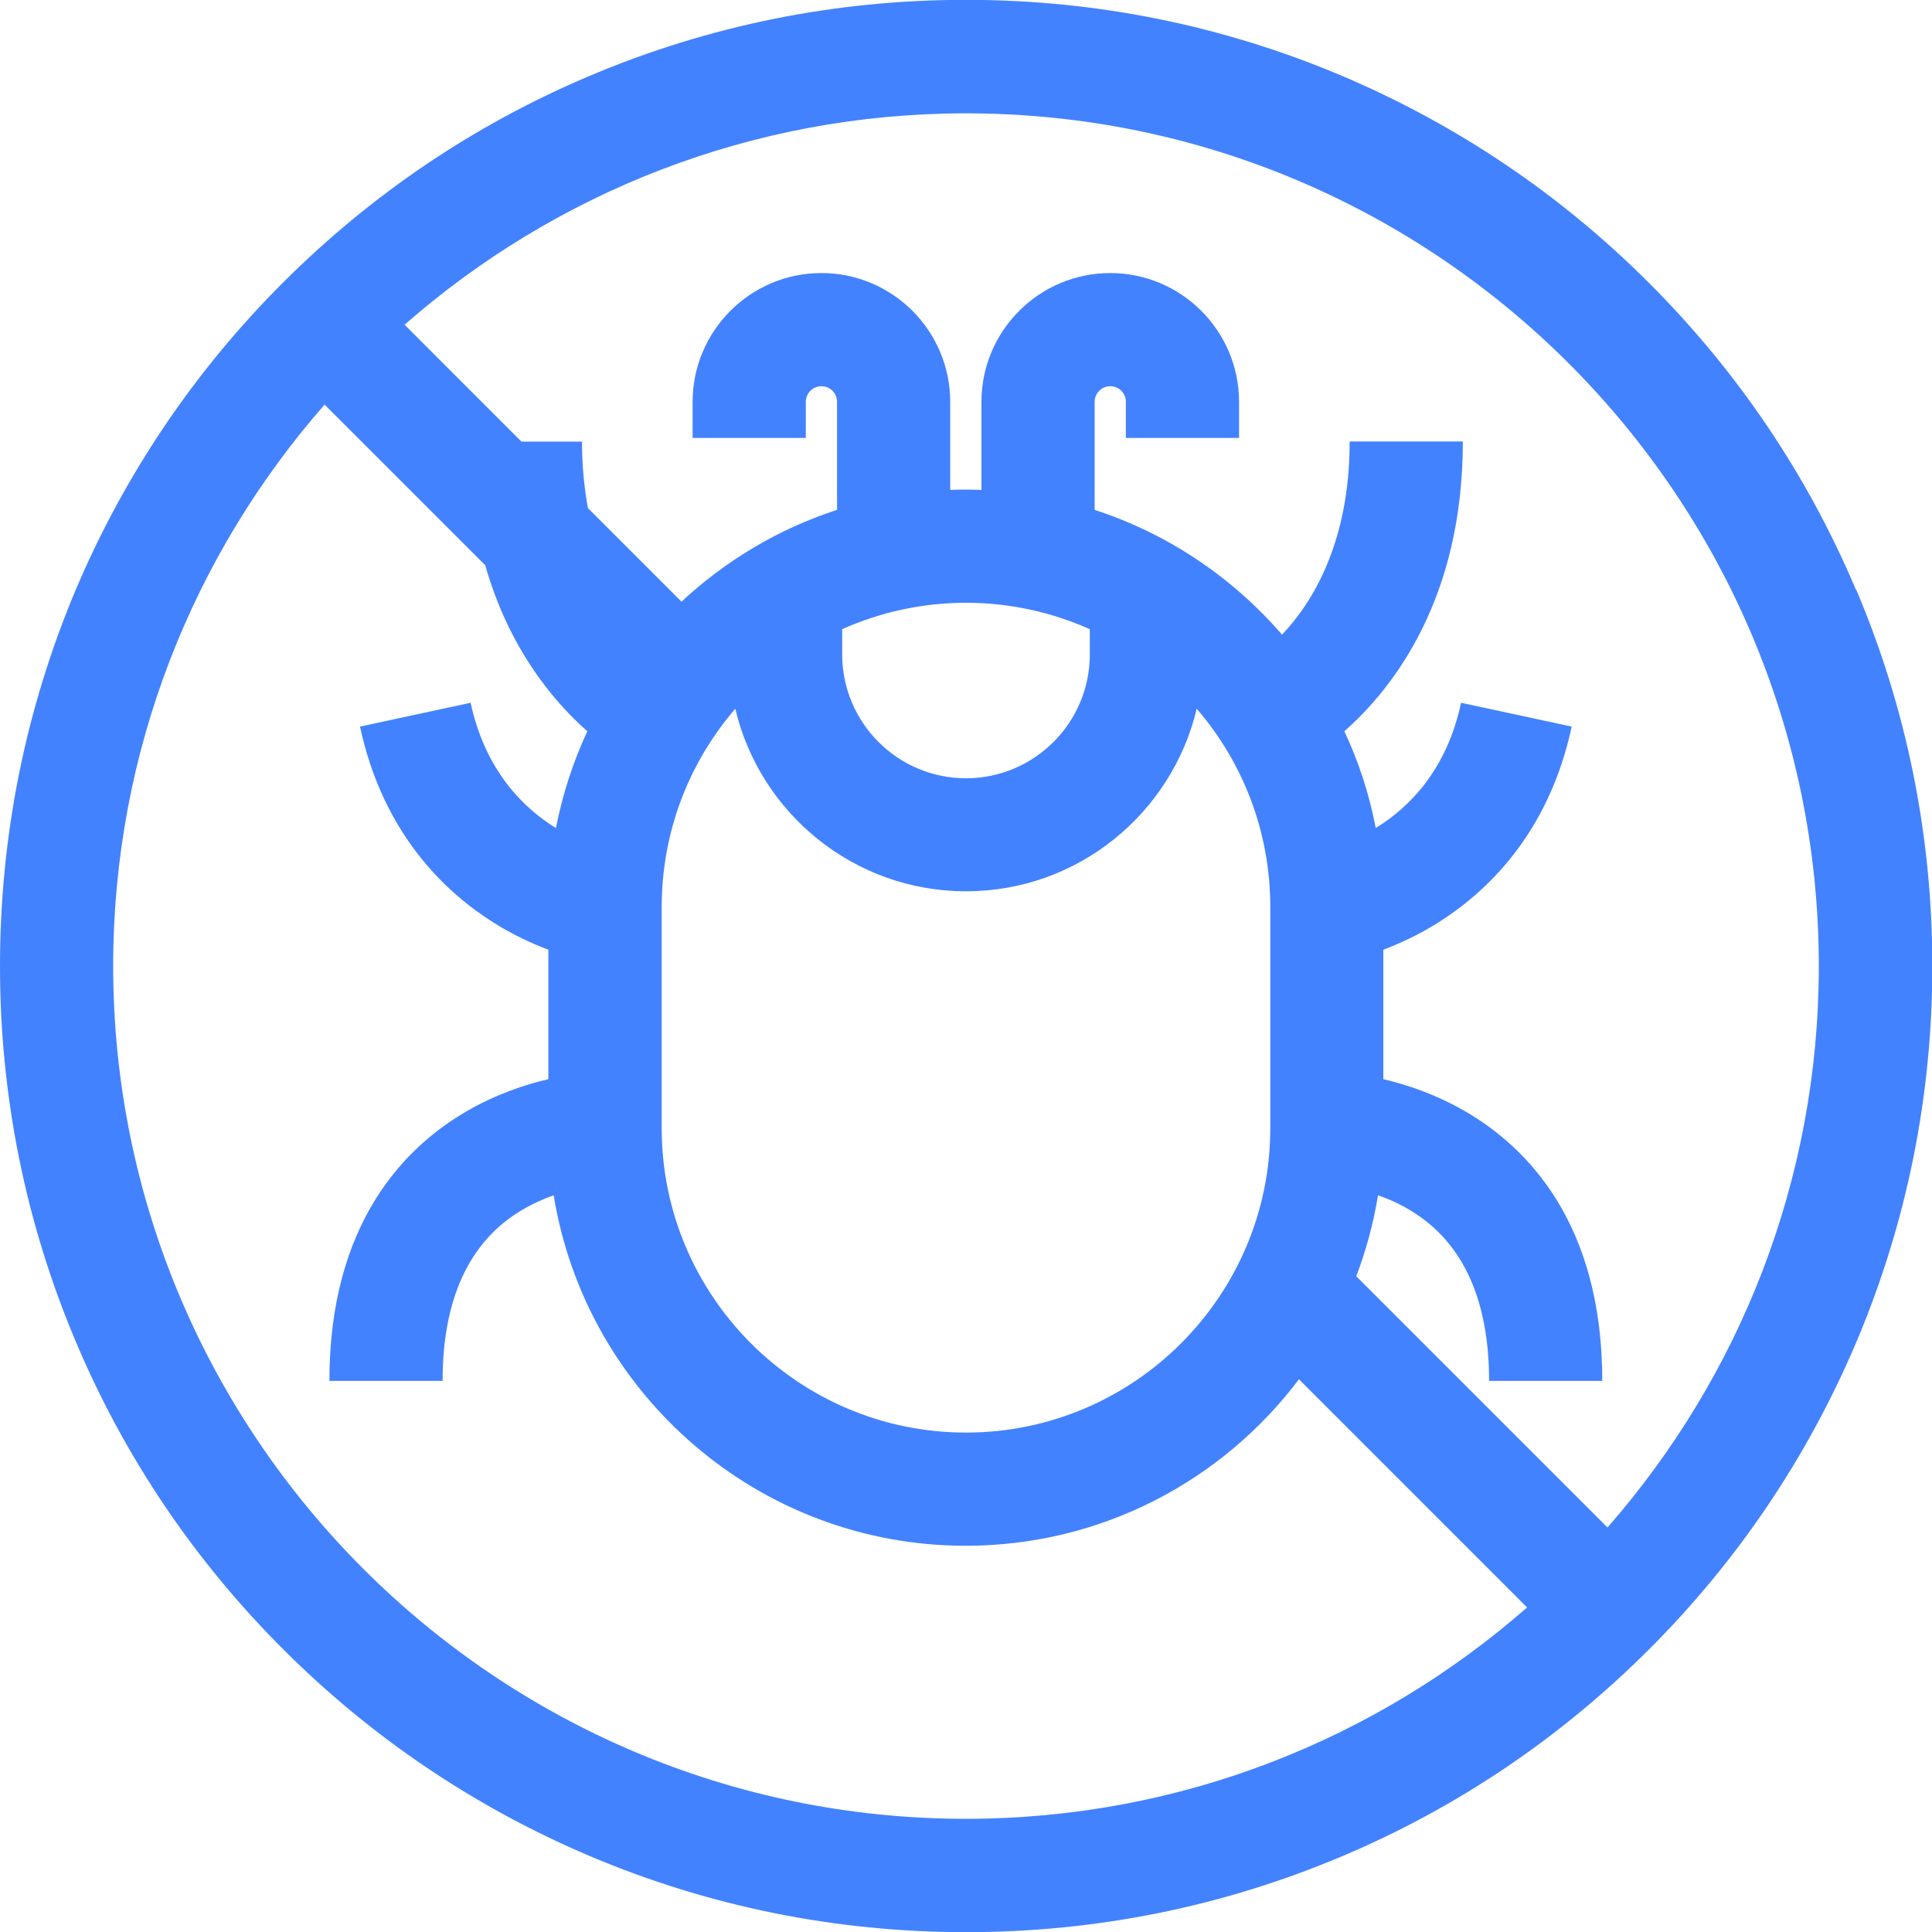
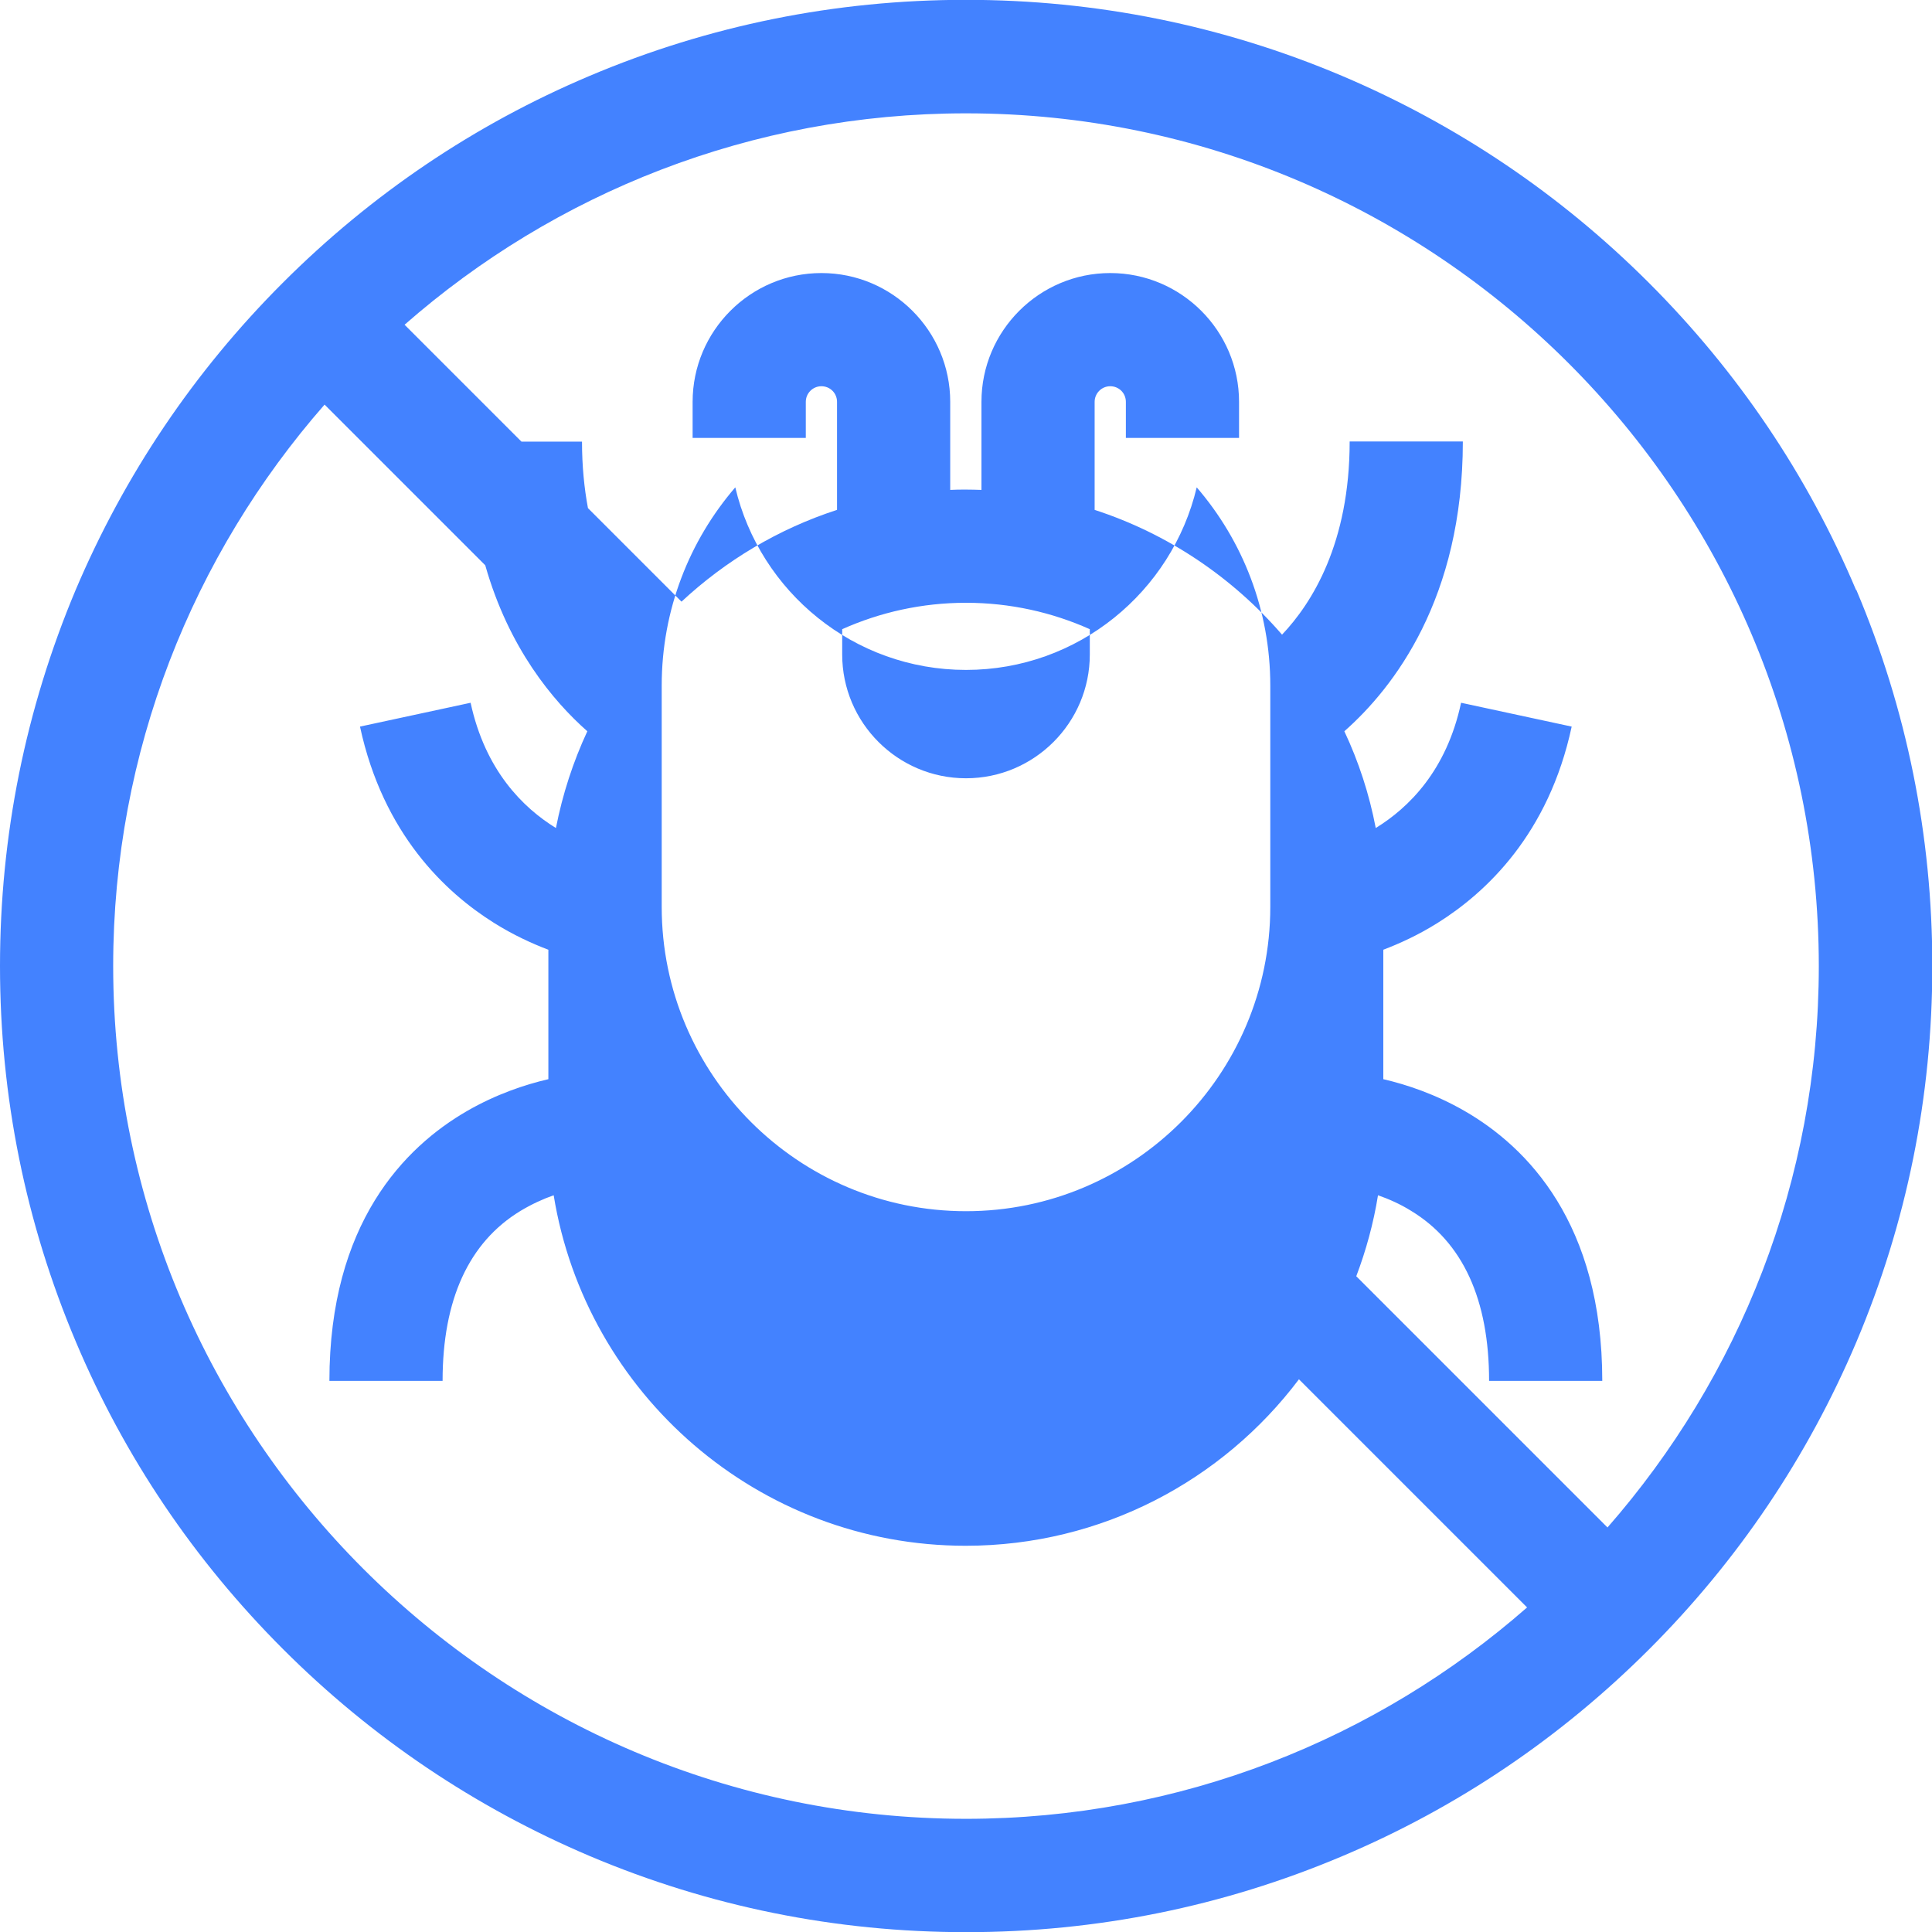
<svg xmlns="http://www.w3.org/2000/svg" id="Capa_1" data-name="Capa 1" viewBox="0 0 120 120">
-   <path d="M115.28,36.64c-3.02-7.15-7.35-13.56-12.86-19.07-5.51-5.51-11.93-9.83-19.07-12.86-7.4-3.13-15.26-4.72-23.36-4.72s-15.96,1.59-23.36,4.72c-7.15,3.02-13.56,7.35-19.07,12.86-5.51,5.51-9.83,11.93-12.86,19.07C1.59,44.04,0,51.9,0,60s1.59,15.96,4.72,23.36c3.02,7.15,7.35,13.56,12.86,19.07,5.51,5.51,11.93,9.83,19.07,12.86,7.4,3.13,15.26,4.72,23.36,4.72s15.96-1.59,23.36-4.72c7.15-3.02,13.56-7.35,19.07-12.86,5.51-5.51,9.83-11.93,12.86-19.07,3.13-7.4,4.72-15.26,4.72-23.36s-1.59-15.96-4.72-23.36ZM60,112.97c-29.21,0-52.97-23.76-52.97-52.97,0-13.34,4.96-25.54,13.13-34.87l9.98,9.98c1.46,5.14,4.2,8.42,6.34,10.31-.88,1.89-1.54,3.91-1.95,6.01-2.05-1.26-4.39-3.58-5.3-7.78l-6.87,1.48c1.44,6.68,5.32,10.31,8.32,12.19,1.21.76,2.38,1.29,3.38,1.67v8.04c-1.47.34-3.25.94-5.04,1.97-3.9,2.25-8.56,6.99-8.56,16.77h7.03c0-5.05,1.63-8.61,4.84-10.56.7-.42,1.4-.74,2.06-.97,2,12.33,12.71,21.77,25.59,21.77,8.45,0,15.97-4.06,20.7-10.34l14.17,14.17c-9.32,8.17-21.53,13.13-34.87,13.13ZM78.9,56.33v13.75c0,10.42-8.48,18.9-18.9,18.9s-18.9-8.48-18.9-18.9v-13.75c0-4.7,1.72-9,4.57-12.31,1.53,6.49,7.37,11.34,14.33,11.34s12.79-4.85,14.33-11.34c2.85,3.31,4.57,7.61,4.57,12.31ZM67.69,39.08v1.57c0,4.24-3.45,7.69-7.69,7.69s-7.69-3.45-7.69-7.69v-1.57c2.35-1.05,4.95-1.64,7.69-1.64s5.34.59,7.69,1.64ZM99.84,94.87l-15.6-15.6c.61-1.61,1.07-3.29,1.35-5.03.66.23,1.37.54,2.06.97,3.21,1.95,4.84,5.51,4.84,10.56h7.03c0-9.78-4.65-14.52-8.56-16.77-1.79-1.03-3.57-1.63-5.04-1.97v-8.04c1-.38,2.17-.91,3.38-1.67,3-1.88,6.89-5.51,8.32-12.19l-6.87-1.48c-.9,4.21-3.25,6.52-5.3,7.78-.4-2.1-1.06-4.12-1.95-6.01,3.06-2.7,7.36-8.24,7.36-18h-7.03c0,6.32-2.34,10.04-4.2,12-3.07-3.55-7.08-6.27-11.64-7.75v-6.71c0-.53.43-.97.97-.97s.97.43.97.97v2.24h7.03v-2.24c0-4.41-3.59-8-8-8s-8,3.59-8,8v5.47c-.32-.01-.64-.02-.97-.02s-.65,0-.97.02v-5.47c0-4.41-3.59-8-8-8s-8,3.59-8,8v2.24h7.03v-2.24c0-.53.43-.97.97-.97s.97.43.97.97v6.71c-3.64,1.18-6.92,3.15-9.66,5.7l-5.81-5.81c-.23-1.23-.37-2.61-.37-4.13h-3.76l-7.26-7.26c9.32-8.17,21.53-13.13,34.87-13.13,29.21,0,52.97,23.76,52.97,52.97,0,13.34-4.96,25.54-13.13,34.87Z" fill="#4382ff" />
+   <path d="M115.28,36.64c-3.02-7.15-7.35-13.56-12.86-19.07-5.51-5.51-11.93-9.83-19.07-12.86-7.4-3.13-15.26-4.72-23.36-4.72s-15.96,1.59-23.36,4.72c-7.15,3.02-13.56,7.35-19.07,12.86-5.51,5.51-9.83,11.93-12.86,19.07C1.59,44.04,0,51.9,0,60s1.59,15.96,4.72,23.36c3.02,7.15,7.35,13.56,12.86,19.07,5.51,5.51,11.93,9.83,19.07,12.86,7.4,3.13,15.26,4.72,23.36,4.72s15.96-1.59,23.36-4.72c7.15-3.02,13.56-7.35,19.07-12.86,5.51-5.51,9.83-11.93,12.86-19.07,3.13-7.4,4.72-15.26,4.72-23.36s-1.59-15.96-4.72-23.36ZM60,112.97c-29.21,0-52.97-23.76-52.97-52.97,0-13.34,4.96-25.54,13.13-34.87l9.98,9.98c1.46,5.14,4.2,8.42,6.34,10.31-.88,1.89-1.54,3.91-1.95,6.01-2.05-1.26-4.39-3.58-5.3-7.78l-6.87,1.48c1.44,6.68,5.32,10.31,8.32,12.19,1.21.76,2.38,1.29,3.38,1.67v8.04c-1.47.34-3.25.94-5.04,1.97-3.9,2.25-8.56,6.99-8.56,16.77h7.03c0-5.05,1.63-8.61,4.84-10.56.7-.42,1.4-.74,2.06-.97,2,12.33,12.71,21.77,25.59,21.77,8.45,0,15.97-4.06,20.7-10.34l14.17,14.17c-9.32,8.17-21.53,13.13-34.87,13.13ZM78.9,56.33c0,10.42-8.48,18.9-18.9,18.9s-18.9-8.48-18.9-18.9v-13.75c0-4.7,1.72-9,4.57-12.31,1.53,6.49,7.37,11.34,14.33,11.34s12.79-4.85,14.33-11.34c2.85,3.31,4.57,7.61,4.57,12.31ZM67.69,39.08v1.57c0,4.24-3.45,7.69-7.69,7.69s-7.69-3.45-7.69-7.69v-1.57c2.35-1.05,4.95-1.64,7.69-1.64s5.34.59,7.69,1.64ZM99.84,94.87l-15.6-15.6c.61-1.61,1.07-3.29,1.35-5.03.66.23,1.37.54,2.06.97,3.21,1.95,4.84,5.51,4.84,10.56h7.03c0-9.78-4.65-14.52-8.56-16.77-1.79-1.03-3.57-1.63-5.04-1.97v-8.04c1-.38,2.17-.91,3.38-1.67,3-1.88,6.89-5.51,8.32-12.19l-6.87-1.48c-.9,4.21-3.25,6.52-5.3,7.78-.4-2.1-1.06-4.12-1.95-6.01,3.06-2.7,7.36-8.24,7.36-18h-7.03c0,6.32-2.34,10.04-4.2,12-3.07-3.55-7.08-6.27-11.64-7.75v-6.71c0-.53.43-.97.97-.97s.97.43.97.97v2.24h7.03v-2.24c0-4.41-3.59-8-8-8s-8,3.59-8,8v5.47c-.32-.01-.64-.02-.97-.02s-.65,0-.97.02v-5.47c0-4.41-3.59-8-8-8s-8,3.59-8,8v2.24h7.03v-2.24c0-.53.43-.97.97-.97s.97.43.97.97v6.71c-3.64,1.18-6.92,3.15-9.66,5.7l-5.81-5.81c-.23-1.23-.37-2.61-.37-4.13h-3.76l-7.26-7.26c9.32-8.17,21.53-13.13,34.87-13.13,29.21,0,52.97,23.76,52.97,52.97,0,13.34-4.96,25.54-13.13,34.87Z" fill="#4382ff" />
</svg>